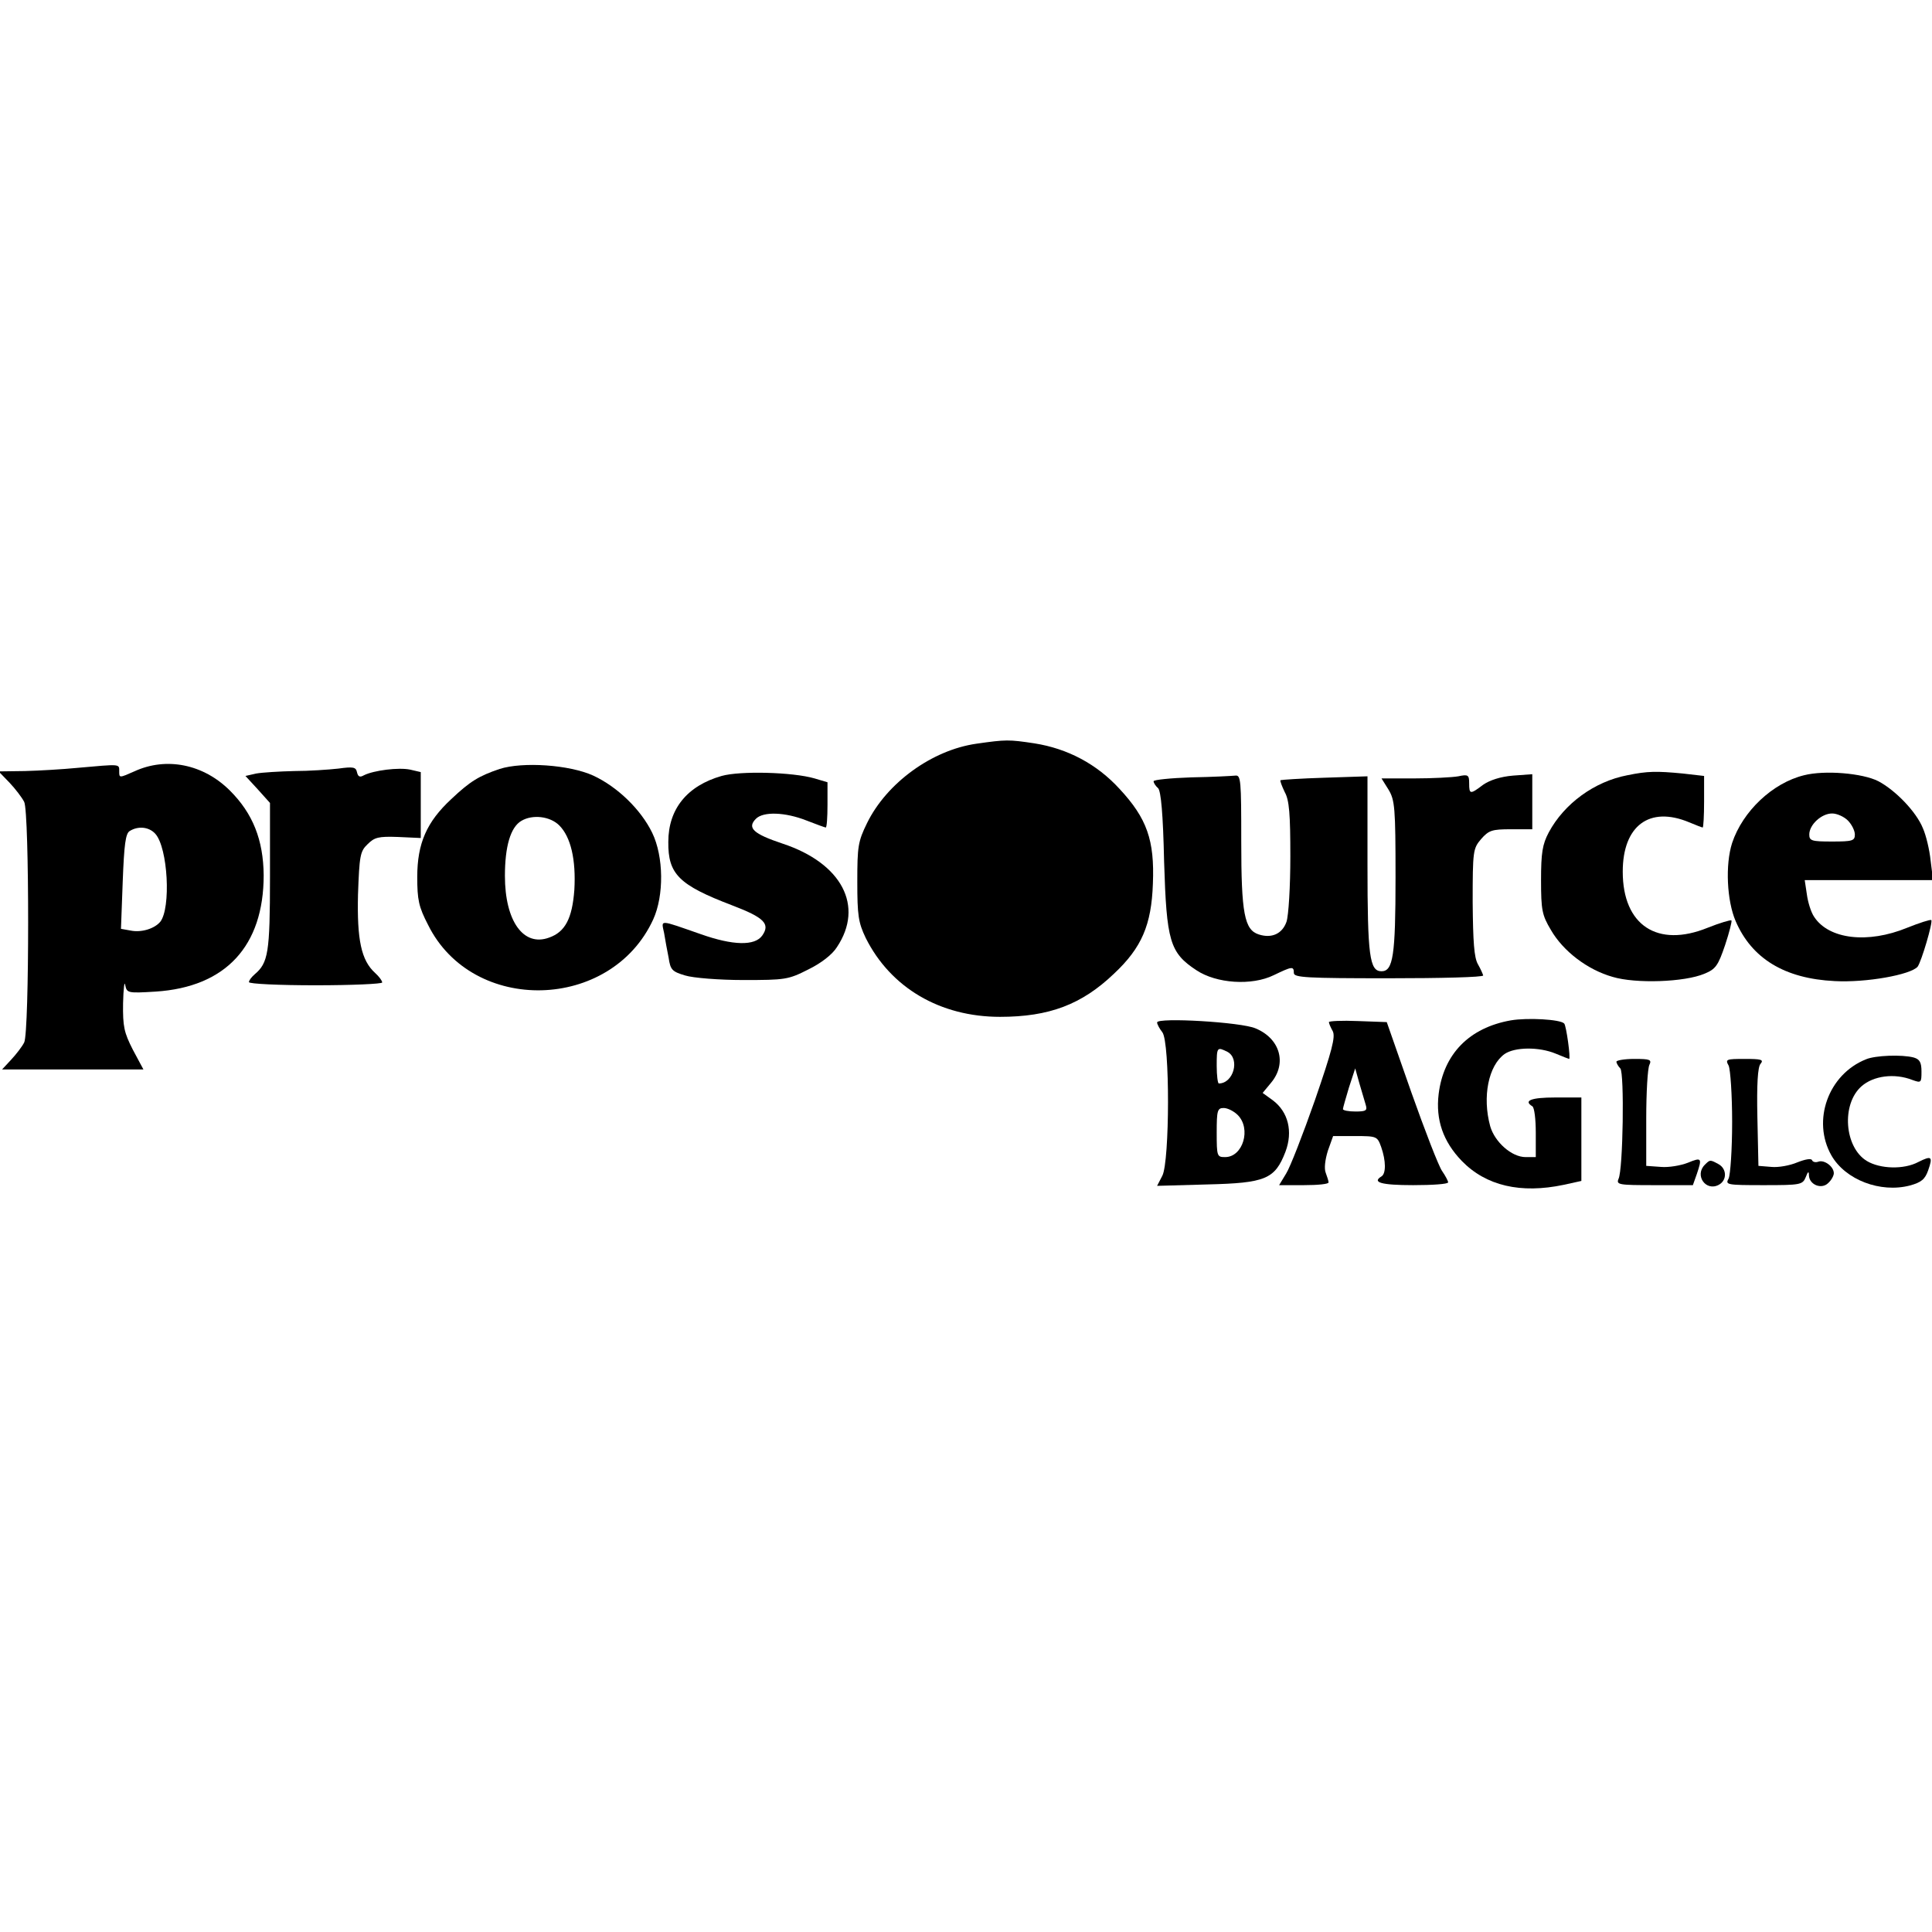
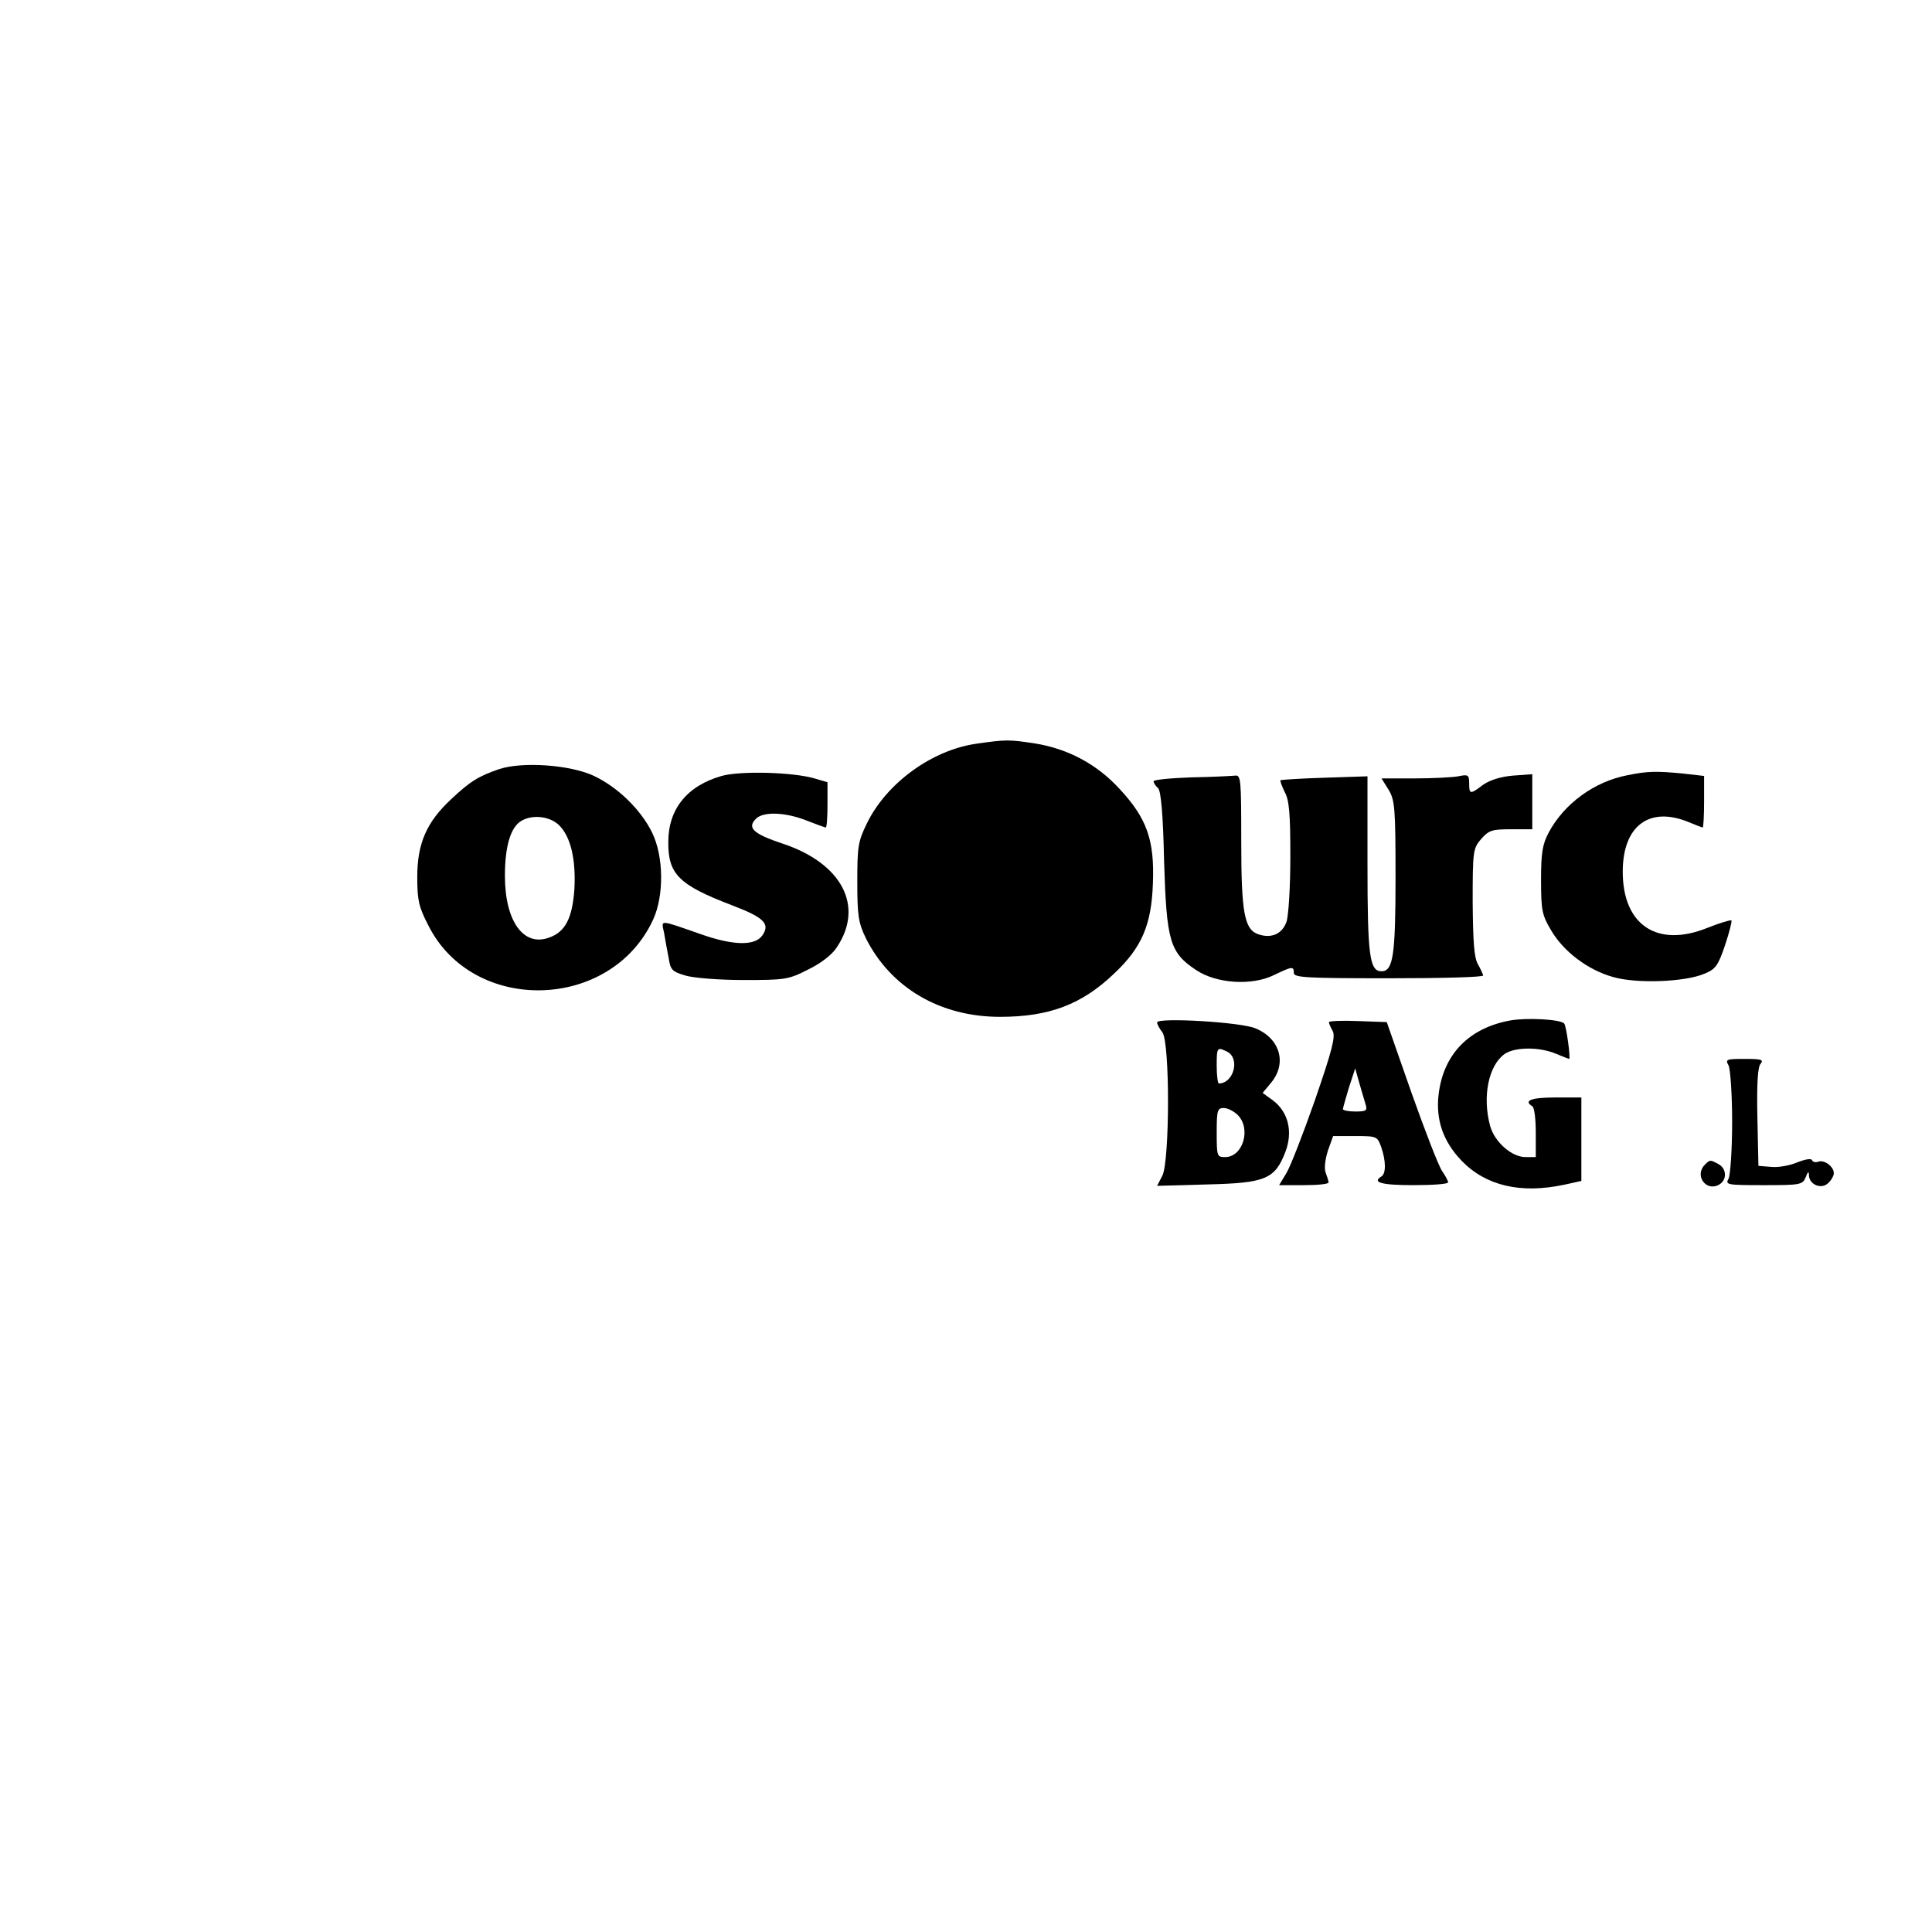
<svg xmlns="http://www.w3.org/2000/svg" version="1.0" width="551pt" height="551pt" viewBox="0 0 551 551" preserveAspectRatio="xMidYMid meet">
  <g transform="translate(0,551) scale(0.1,-0.1)" fill="#000000" stroke="none">
    <path d="M2785 3389 c-127 -18 -256 -112 -312 -226 -26 -53 -28 -67 -28 -168 0 -96 3 -116 24 -160 71 -142 212 -225 383 -225 140 0 233 35 325 123 79 74 107 139 111 257 5 124 -17 186 -95 270 -65 71 -148 115 -243 130 -73 11 -81 11 -165 -1z" />
-     <path d="M220 3320 c-41 -4 -109 -8 -149 -9 l-75 -1 31 -32 c17 -18 36 -43 42 -55 15 -30 15 -656 0 -686 -6 -12 -23 -34 -37 -49 l-26 -28 202 0 201 0 -30 56 c-25 49 -29 66 -28 133 1 42 4 65 6 52 5 -23 6 -24 87 -19 200 13 308 130 308 332 -1 101 -31 176 -96 241 -76 76 -182 97 -273 55 -43 -19 -43 -19 -43 0 0 22 5 21 -120 10z m223 -188 c36 -40 45 -212 14 -251 -17 -20 -54 -31 -84 -25 l-28 5 5 135 c4 105 8 137 20 144 24 15 55 12 73 -8z" />
-     <path d="M965 3318 c-27 -3 -84 -7 -126 -7 -42 -1 -91 -4 -108 -7 l-31 -7 35 -38 35 -39 0 -211 c0 -217 -5 -245 -44 -278 -9 -8 -16 -17 -16 -22 0 -5 86 -9 190 -9 105 0 190 4 190 8 0 5 -9 17 -20 27 -40 36 -52 95 -49 224 4 110 6 123 27 143 20 20 31 23 87 21 l65 -3 0 94 0 94 -30 7 c-33 7 -104 -2 -132 -16 -12 -7 -17 -4 -20 9 -3 14 -10 16 -53 10z" />
    <path d="M1425 3317 c-59 -20 -84 -35 -138 -86 -70 -65 -97 -126 -97 -222 0 -65 4 -85 31 -137 127 -256 522 -246 642 16 31 68 30 179 -3 247 -32 66 -99 131 -168 163 -68 31 -201 40 -267 19z m170 -161 c33 -33 48 -98 43 -184 -6 -81 -26 -120 -72 -136 -73 -27 -126 47 -126 176 0 84 16 139 47 157 32 19 82 13 108 -13z" />
    <path d="M2058 3297 c-98 -28 -152 -94 -152 -188 -1 -92 30 -123 182 -181 92 -35 109 -53 86 -86 -21 -30 -83 -29 -176 4 -121 42 -112 42 -104 3 3 -19 9 -51 13 -71 5 -34 10 -39 47 -50 22 -7 97 -13 166 -13 119 0 128 1 185 30 37 18 69 43 82 64 78 117 14 239 -155 295 -84 28 -102 45 -76 71 21 21 83 19 144 -5 28 -11 53 -20 55 -20 3 0 5 29 5 65 l0 64 -37 11 c-62 18 -212 22 -265 7z" />
    <path d="M4641 3299 c-94 -18 -180 -81 -224 -163 -18 -34 -22 -58 -22 -136 0 -86 3 -100 28 -142 35 -61 105 -114 176 -134 66 -20 206 -15 262 9 32 13 39 23 59 82 12 36 20 68 18 70 -2 2 -33 -7 -68 -21 -143 -58 -242 7 -242 160 0 131 76 188 189 141 19 -8 37 -15 39 -15 2 0 4 33 4 74 l0 73 -61 7 c-74 7 -100 7 -158 -5z" />
-     <path d="M5145 3299 c-90 -22 -175 -103 -205 -193 -20 -62 -15 -165 10 -223 46 -107 140 -164 282 -171 90 -5 217 18 237 41 11 15 44 127 39 133 -3 2 -34 -8 -69 -22 -112 -46 -223 -33 -265 31 -9 13 -18 42 -21 65 l-6 40 183 0 183 0 -7 56 c-3 30 -13 72 -22 92 -19 47 -78 108 -127 134 -45 23 -153 32 -212 17z m125 -129 c11 -11 20 -29 20 -40 0 -18 -7 -20 -65 -20 -58 0 -65 2 -65 20 0 28 35 60 65 60 14 0 34 -9 45 -20z" />
    <path d="M3398 3293 c-60 -2 -108 -7 -108 -11 0 -5 6 -14 13 -20 8 -9 14 -72 17 -210 7 -226 16 -259 92 -309 57 -38 158 -45 221 -14 52 25 57 26 57 6 0 -13 37 -15 270 -15 149 0 270 3 270 8 -1 4 -7 18 -15 32 -11 19 -14 64 -15 177 0 146 1 153 24 180 22 25 31 28 85 28 l61 0 0 79 0 78 -55 -4 c-36 -3 -66 -13 -85 -26 -37 -28 -40 -28 -40 4 0 24 -3 26 -31 20 -17 -3 -74 -6 -125 -6 l-94 0 20 -32 c18 -30 20 -51 20 -250 0 -224 -7 -268 -40 -268 -34 0 -40 43 -40 304 l0 252 -122 -4 c-68 -2 -124 -6 -126 -7 -2 -2 4 -17 12 -34 13 -23 16 -63 16 -184 0 -86 -5 -168 -11 -186 -12 -34 -42 -48 -79 -36 -41 13 -50 60 -50 265 0 175 -1 190 -17 188 -10 -1 -66 -4 -125 -5z" />
    <path d="M4309 2600 c-119 -21 -192 -96 -206 -210 -9 -74 13 -136 66 -191 69 -71 168 -94 291 -68 l50 11 0 119 0 119 -75 0 c-68 0 -91 -9 -65 -25 6 -3 10 -37 10 -76 l0 -69 -29 0 c-40 0 -88 43 -101 88 -23 84 -5 173 41 206 29 20 98 21 146 1 19 -8 37 -15 38 -15 5 0 -8 95 -14 101 -11 12 -105 17 -152 9z" />
    <path d="M3300 2594 c0 -5 7 -18 15 -28 22 -29 21 -368 0 -409 l-15 -29 143 4 c166 4 193 15 223 93 22 58 8 114 -36 147 l-29 21 24 29 c46 55 26 126 -44 155 -40 18 -281 32 -281 17z m201 -84 c36 -20 17 -90 -25 -90 -3 0 -6 23 -6 50 0 54 1 55 31 40z m29 -180 c39 -39 15 -120 -36 -120 -23 0 -24 2 -24 70 0 63 2 70 20 70 11 0 29 -9 40 -20z" />
    <path d="M3790 2595 c0 -4 5 -15 11 -26 8 -16 -2 -55 -51 -197 -34 -97 -71 -192 -82 -209 l-20 -33 71 0 c39 0 71 3 70 8 0 4 -4 16 -8 27 -5 12 -2 37 6 63 l15 42 63 0 c62 0 63 -1 74 -31 14 -40 14 -76 1 -84 -28 -17 -1 -25 90 -25 55 0 100 3 100 8 0 4 -8 19 -17 32 -10 14 -49 115 -88 225 l-70 200 -82 3 c-46 2 -83 0 -83 -3z m105 -236 c5 -16 1 -19 -29 -19 -20 0 -36 3 -36 7 0 3 8 31 17 61 l18 55 12 -43 c7 -23 15 -51 18 -61z" />
-     <path d="M5322 2489 c-108 -43 -155 -175 -99 -274 40 -70 140 -108 224 -86 33 9 43 18 52 43 14 40 10 43 -28 24 -41 -22 -109 -20 -147 3 -64 39 -73 162 -15 213 34 30 94 38 145 18 25 -9 26 -8 26 24 0 26 -5 35 -22 40 -34 9 -110 6 -136 -5z" />
-     <path d="M4610 2482 c0 -4 5 -13 11 -19 12 -12 8 -289 -5 -315 -7 -17 1 -18 102 -18 l110 0 11 31 c16 47 14 49 -25 33 -20 -8 -55 -14 -77 -12 l-42 3 0 135 c0 74 4 143 9 153 7 15 2 17 -43 17 -28 0 -51 -4 -51 -8z" />
    <path d="M4930 2471 c5 -11 10 -83 10 -161 0 -78 -5 -150 -10 -161 -10 -18 -6 -19 100 -19 105 0 111 1 120 23 6 16 9 18 9 5 1 -27 36 -41 55 -22 9 8 16 21 16 28 0 19 -27 39 -44 33 -8 -3 -16 -1 -18 4 -2 6 -19 3 -42 -6 -21 -9 -54 -15 -74 -13 l-37 3 -3 139 c-2 93 1 143 9 152 10 12 2 14 -45 14 -53 0 -56 -1 -46 -19z" />
    <path d="M4862 2188 c-30 -30 3 -77 40 -57 24 13 23 46 -1 59 -24 13 -24 13 -39 -2z" />
  </g>
</svg>